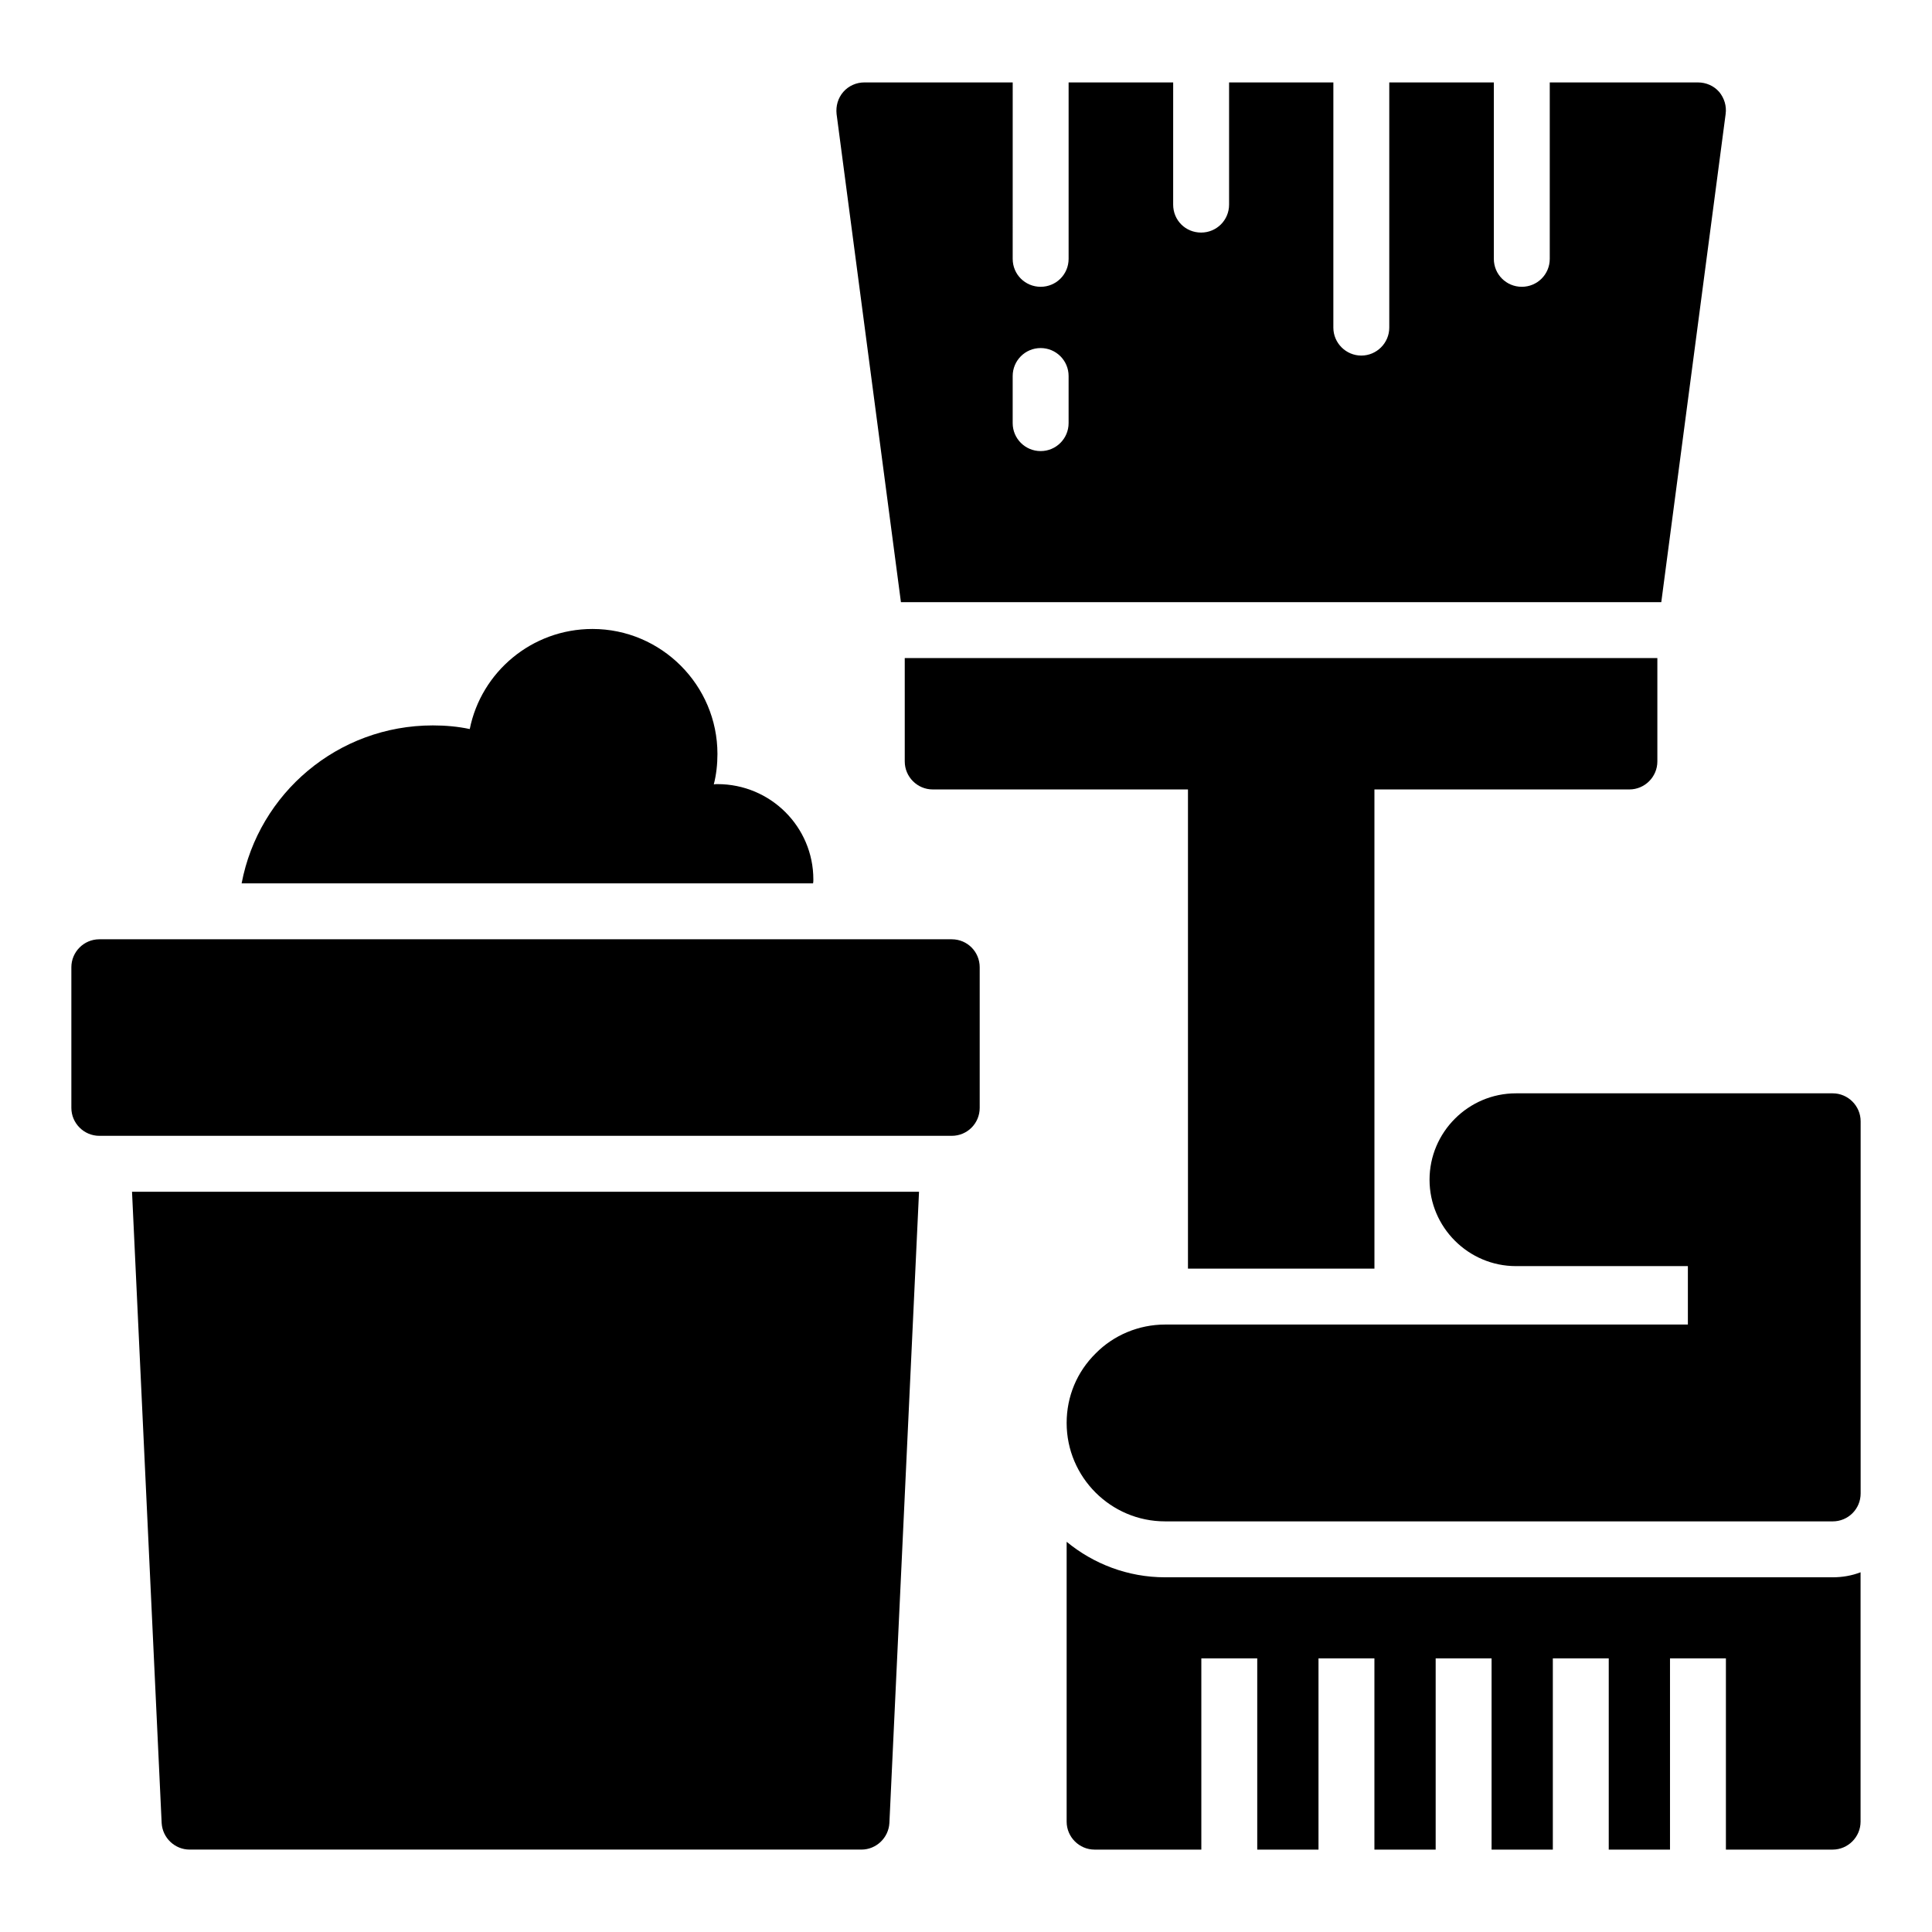
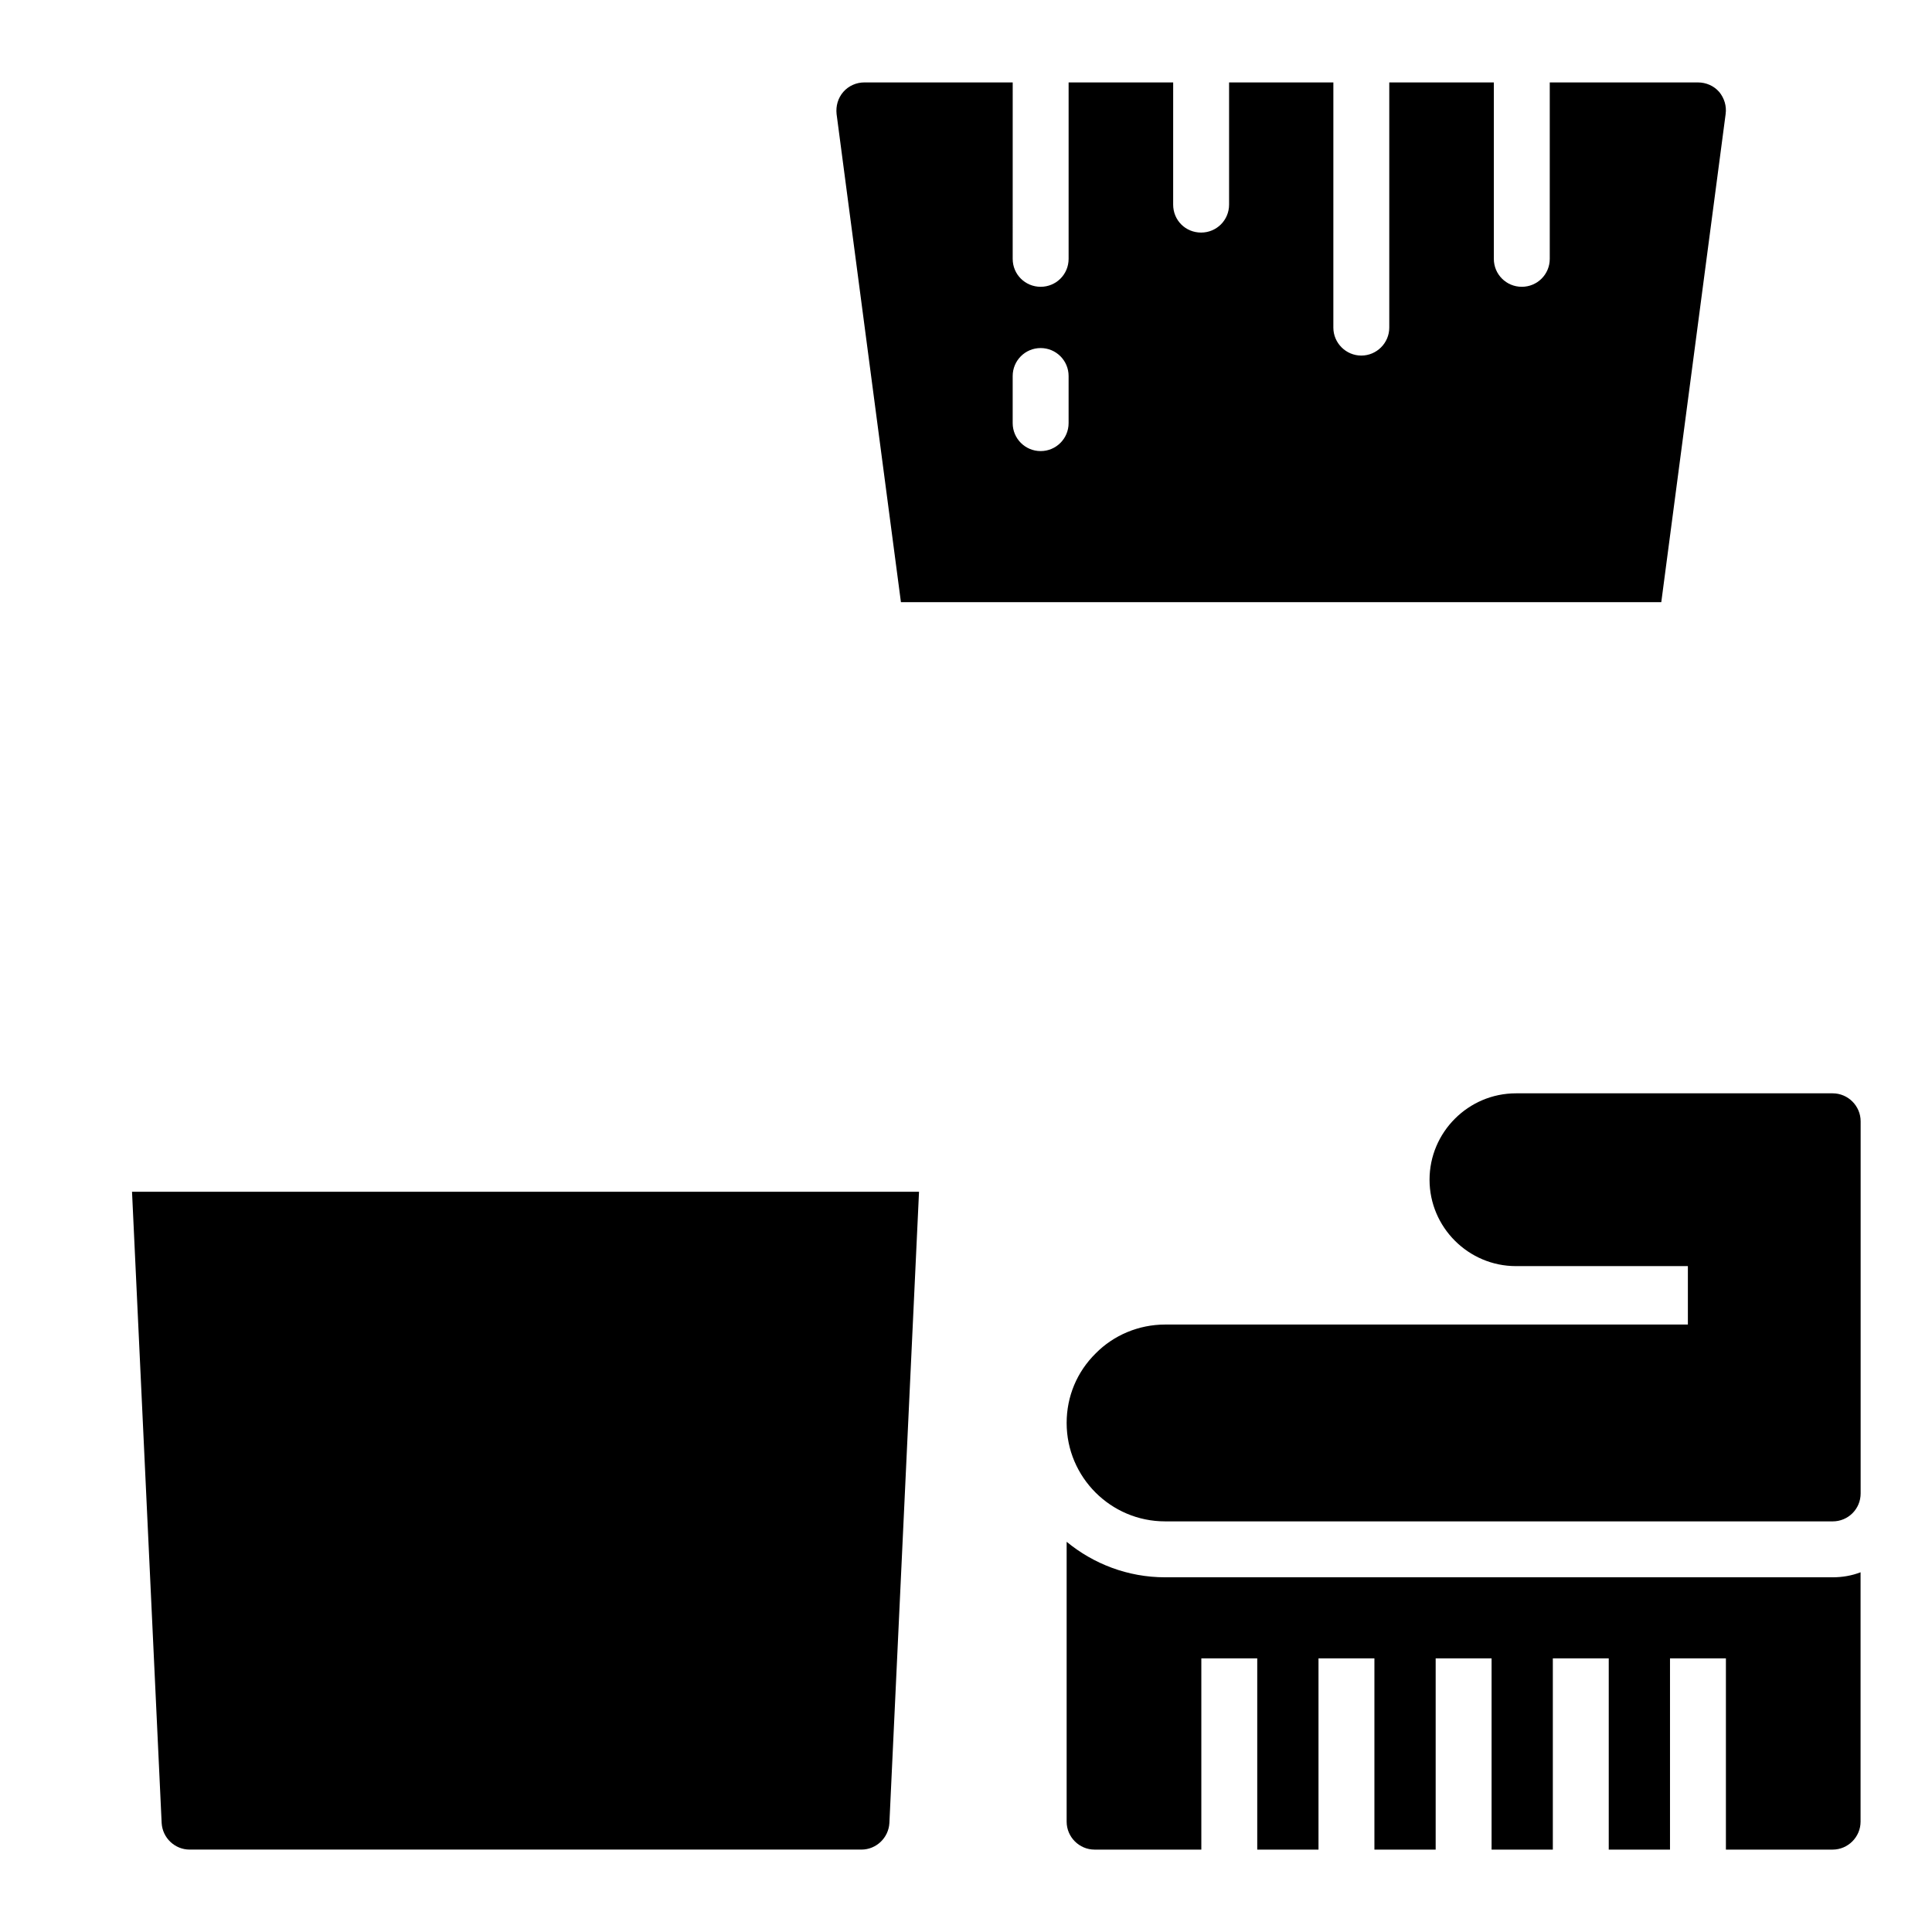
<svg xmlns="http://www.w3.org/2000/svg" fill="#000000" width="800px" height="800px" version="1.1" viewBox="144 144 512 512">
  <g>
    <path d="m387.55 459.83-7.852 167.29c-0.223 3.926-3.484 7.039-7.41 7.039h-178.04c-3.926 0-7.188-3.113-7.41-7.039l-7.852-167.29z" />
-     <path d="m403.63 400.33v37.266c0 4.074-3.262 7.41-7.41 7.41h-225.9c-4.074 0-7.41-3.336-7.41-7.41v-37.266c0-4.074 3.332-7.41 7.41-7.41h225.9c4.148 0 7.41 3.336 7.41 7.41z" />
    <path d="m637.09 441.16v98.613c0 4.148-3.336 7.41-7.41 7.41l-176.93-0.004c-14.375 0-26.078-11.707-26.078-26.078 0-7.039 2.742-13.559 7.707-18.449 4.742-4.816 11.41-7.633 18.375-7.633h138.55v-15.484h-45.566c-12.594 0-22.895-10.297-22.895-22.895 0-12.594 10.297-22.895 22.895-22.895h83.945c4.07 0.004 7.406 3.34 7.406 7.414z" />
    <path d="m629.68 562h-176.93c-9.855 0-18.969-3.555-26.078-9.41v74.164c0 4.074 3.336 7.41 7.41 7.41h28.285v-50.68h14.816v50.68h16.234v-50.68h14.816v50.68h16.234v-50.68h14.816v50.68h16.234v-50.68h14.816v50.68h16.234v-50.68h14.816v50.68h28.277c4.074 0 7.41-3.336 7.41-7.41v-66.086c-2.285 0.887-4.805 1.332-7.398 1.332z" />
-     <path d="m334.13 351.8c-0.297 0-0.668 0-0.965 0.074 0.668-2.594 0.965-5.336 0.965-8.074 0-18.227-14.891-33.117-33.117-33.117-16.078 0-29.488 11.41-32.523 26.523-3.113-0.668-6.445-0.965-9.781-0.965-25.191 0-46.156 18.004-50.676 41.859h151.44c0.074-0.371 0.074-0.668 0.074-1.039 0-13.926-11.336-25.262-25.414-25.262z" />
    <path d="m599.6 168.36c-1.41-1.629-3.484-2.516-5.633-2.516h-39.266v46.75c0 4.148-3.336 7.41-7.41 7.41-4.074 0-7.41-3.258-7.41-7.41v-46.75h-27.711v64.977c0 4.074-3.332 7.41-7.41 7.41-4.074 0-7.41-3.336-7.41-7.41l0.004-64.977h-27.637v32.379c0 4.148-3.336 7.41-7.41 7.41-4.148 0-7.41-3.262-7.41-7.41l0.004-32.379h-27.711v46.75c0 4.148-3.336 7.41-7.41 7.41-4.074 0-7.41-3.258-7.41-7.41l0.004-46.75h-39.34c-2.074 0-4.148 0.891-5.559 2.519-1.406 1.629-2 3.703-1.777 5.852l17.055 129.37h201.5l17.055-129.37c0.293-2.148-0.375-4.223-1.707-5.856zm-172.41 87.773c0 4.09-3.312 7.41-7.41 7.41-4.094 0-7.41-3.316-7.41-7.41v-12.484c0-4.09 3.312-7.41 7.41-7.41 4.094 0 7.41 3.316 7.41 7.41z" />
-     <path d="m383.77 345.8c0 4.074 3.336 7.41 7.41 7.41h67.645v126.99h49.418l-0.004-126.99h67.57c4.074 0 7.41-3.336 7.41-7.41v-27.406h-199.45z" />
  </g>
</svg>